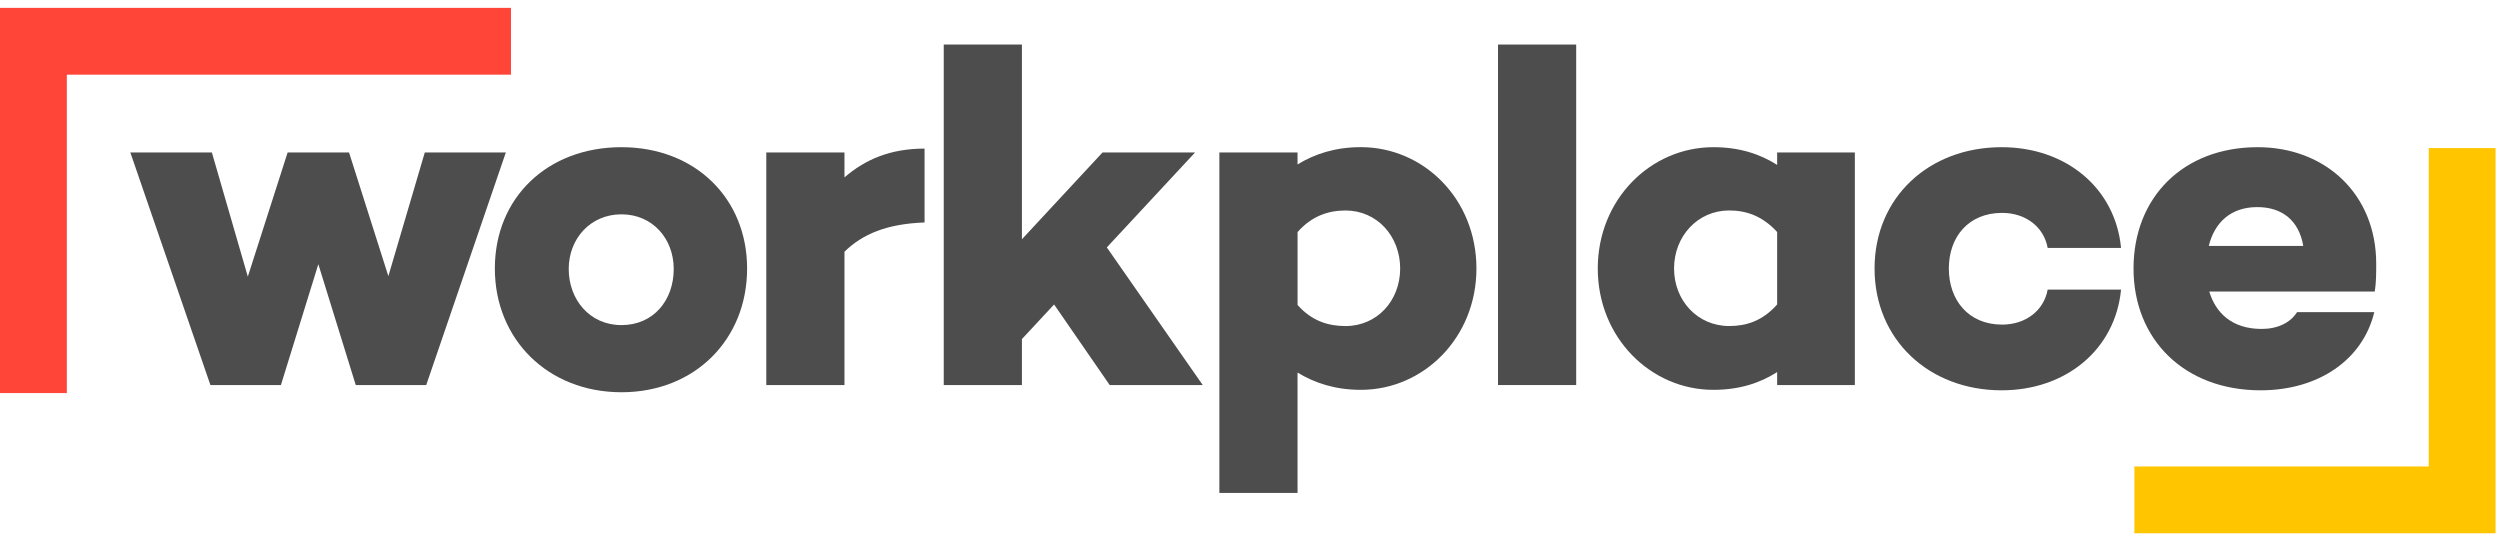
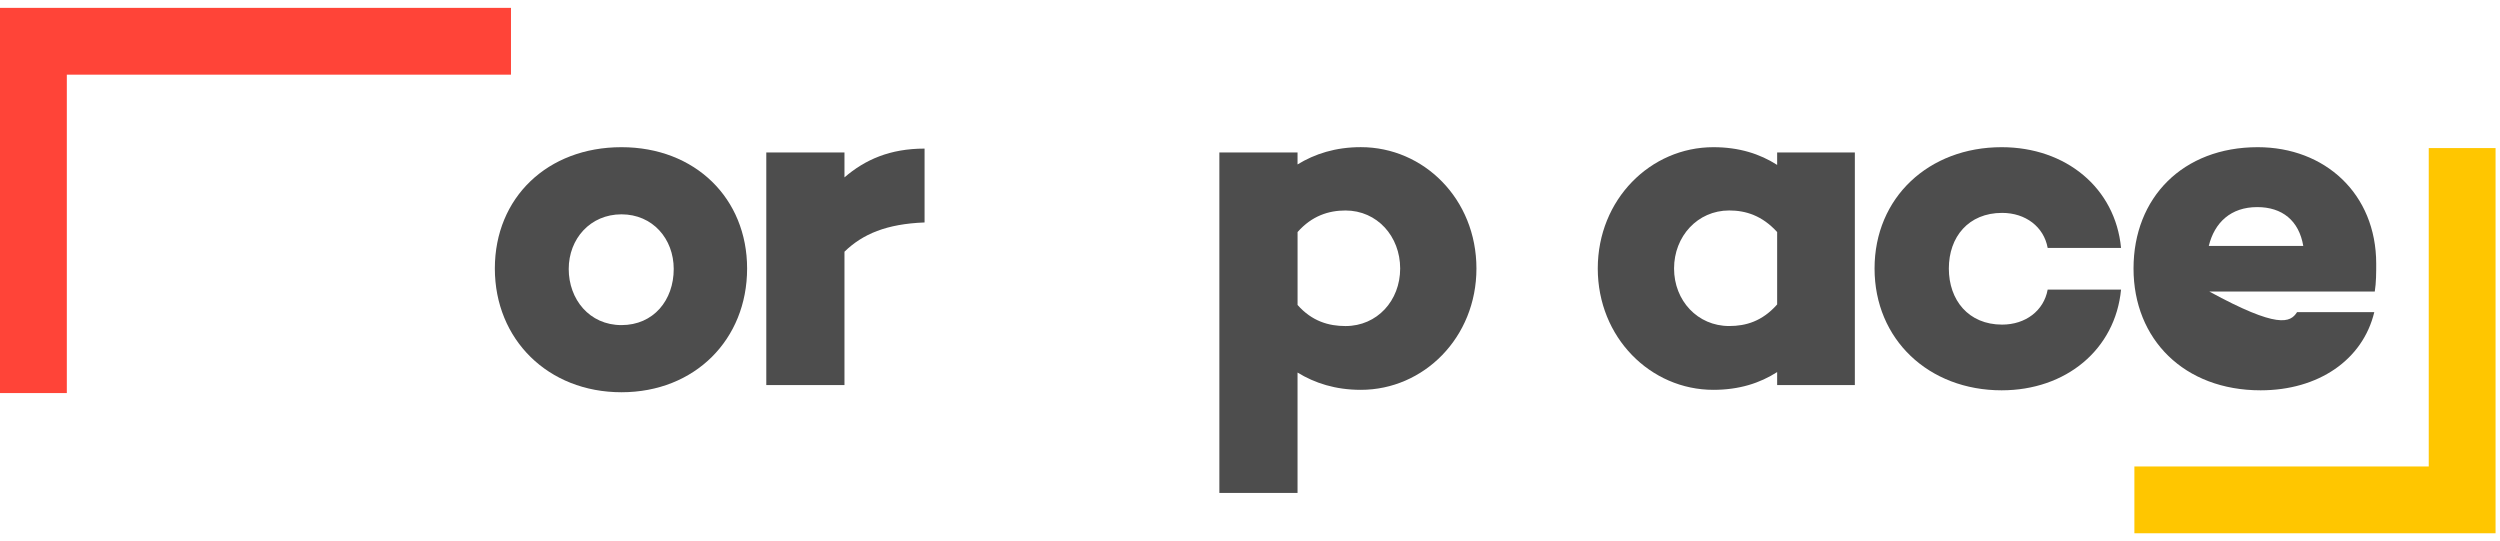
<svg xmlns="http://www.w3.org/2000/svg" width="231" height="50" viewBox="0 0 231 50" fill="none">
  <g clip-path="url(#clip0_4001_10347)">
-     <path d="M39.385 35.578H32.871L29.414 24.411L25.957 35.578H19.442L12.041 14.085H19.576L22.899 25.562L26.578 14.085H32.25L35.884 25.517L39.252 14.085H46.74L39.383 35.578H39.385Z" fill="#4D4D4D" />
    <path d="M69.033 24.81C69.033 31.369 64.204 36.243 57.423 36.243C50.642 36.243 45.724 31.369 45.724 24.81C45.724 18.252 50.598 13.6 57.423 13.6C64.248 13.6 69.033 18.343 69.033 24.81ZM62.252 24.855C62.252 22.063 60.303 19.804 57.423 19.804C54.543 19.804 52.55 22.063 52.55 24.855C52.55 27.646 54.454 30.039 57.423 30.039C60.392 30.039 62.252 27.735 62.252 24.855Z" fill="#4D4D4D" />
    <path d="M85.43 20.555C81.929 20.688 79.714 21.62 78.029 23.258V35.578H70.805V14.085H78.029V16.389C79.933 14.75 82.24 13.73 85.43 13.73V20.555Z" fill="#4D4D4D" />
-     <path d="M94.426 31.325V35.58H87.202V4.116H94.426V22.107L101.872 14.088H110.424L102.271 22.861L111.134 35.58H102.537L97.398 28.134L94.429 31.325H94.426Z" fill="#4D4D4D" />
    <path d="M136.423 24.81C136.423 31.192 131.549 36.021 125.742 36.021C123.394 36.021 121.487 35.4 119.893 34.424V45.546H112.669V14.085H119.893V15.194C121.487 14.218 123.394 13.597 125.742 13.597C131.547 13.597 136.423 18.382 136.423 24.808V24.81ZM129.376 24.81C129.376 21.841 127.25 19.449 124.325 19.449C122.776 19.449 121.223 19.937 119.895 21.442V28.178C121.226 29.686 122.776 30.127 124.325 30.127C127.25 30.127 129.376 27.779 129.376 24.81Z" fill="#4D4D4D" />
-     <path d="M145.64 35.578H138.416V4.116H145.64V35.58V35.578Z" fill="#4D4D4D" />
    <path d="M171.388 35.578H164.208V34.38C162.614 35.4 160.707 36.021 158.315 36.021C152.51 36.021 147.634 31.189 147.634 24.81C147.634 18.431 152.507 13.6 158.315 13.6C160.707 13.6 162.614 14.221 164.208 15.238V14.085H171.388V35.578ZM164.208 28.132V21.44C162.833 19.932 161.328 19.447 159.778 19.447C156.853 19.447 154.683 21.839 154.683 24.808C154.683 27.777 156.853 30.125 159.778 30.125C161.328 30.125 162.836 29.681 164.208 28.132Z" fill="#4D4D4D" />
    <path d="M189.205 26.759H195.985C195.453 32.298 190.89 36.065 184.952 36.065C178.216 36.065 173.209 31.367 173.209 24.81C173.209 18.254 178.216 13.6 184.952 13.6C190.89 13.6 195.455 17.367 195.985 22.906H189.205C188.85 20.957 187.167 19.671 184.994 19.671C181.892 19.671 180.073 21.886 180.073 24.81C180.073 27.735 181.889 29.994 184.994 29.994C187.164 29.994 188.85 28.708 189.205 26.759Z" fill="#4D4D4D" />
-     <path d="M219.426 26.937H204.138C204.714 28.886 206.22 30.393 208.97 30.393C210.475 30.393 211.628 29.817 212.249 28.841H219.384C218.32 33.271 214.2 36.065 208.881 36.065C201.834 36.065 197.138 31.367 197.138 24.81C197.138 18.254 201.704 13.6 208.615 13.6C214.819 13.6 219.562 17.899 219.562 24.369C219.562 25.212 219.562 26.096 219.429 26.939L219.426 26.937ZM204.094 22.726H212.823C212.424 20.378 210.874 19.136 208.568 19.136C206.131 19.136 204.623 20.555 204.091 22.726H204.094Z" fill="#4D4D4D" />
+     <path d="M219.426 26.937H204.138C210.475 30.393 211.628 29.817 212.249 28.841H219.384C218.32 33.271 214.2 36.065 208.881 36.065C201.834 36.065 197.138 31.367 197.138 24.81C197.138 18.254 201.704 13.6 208.615 13.6C214.819 13.6 219.562 17.899 219.562 24.369C219.562 25.212 219.562 26.096 219.429 26.939L219.426 26.937ZM204.094 22.726H212.823C212.424 20.378 210.874 19.136 208.568 19.136C206.131 19.136 204.623 20.555 204.091 22.726H204.094Z" fill="#4D4D4D" />
    <path d="M47.215 0.726H6.175H0V6.9V36.319H6.175V6.9H47.215V0.726Z" fill="#FF4438" />
    <path d="M224.416 13.681V43.1H197.217V49.274H224.416H230.59V43.1V13.681H224.416Z" fill="#FFC600" />
  </g>
  <defs>
    <clipPath id="clip0_4001_10347">
      <rect width="230.591" height="48.548" fill="white" transform="translate(0 0.726)" />
    </clipPath>
  </defs>
</svg>